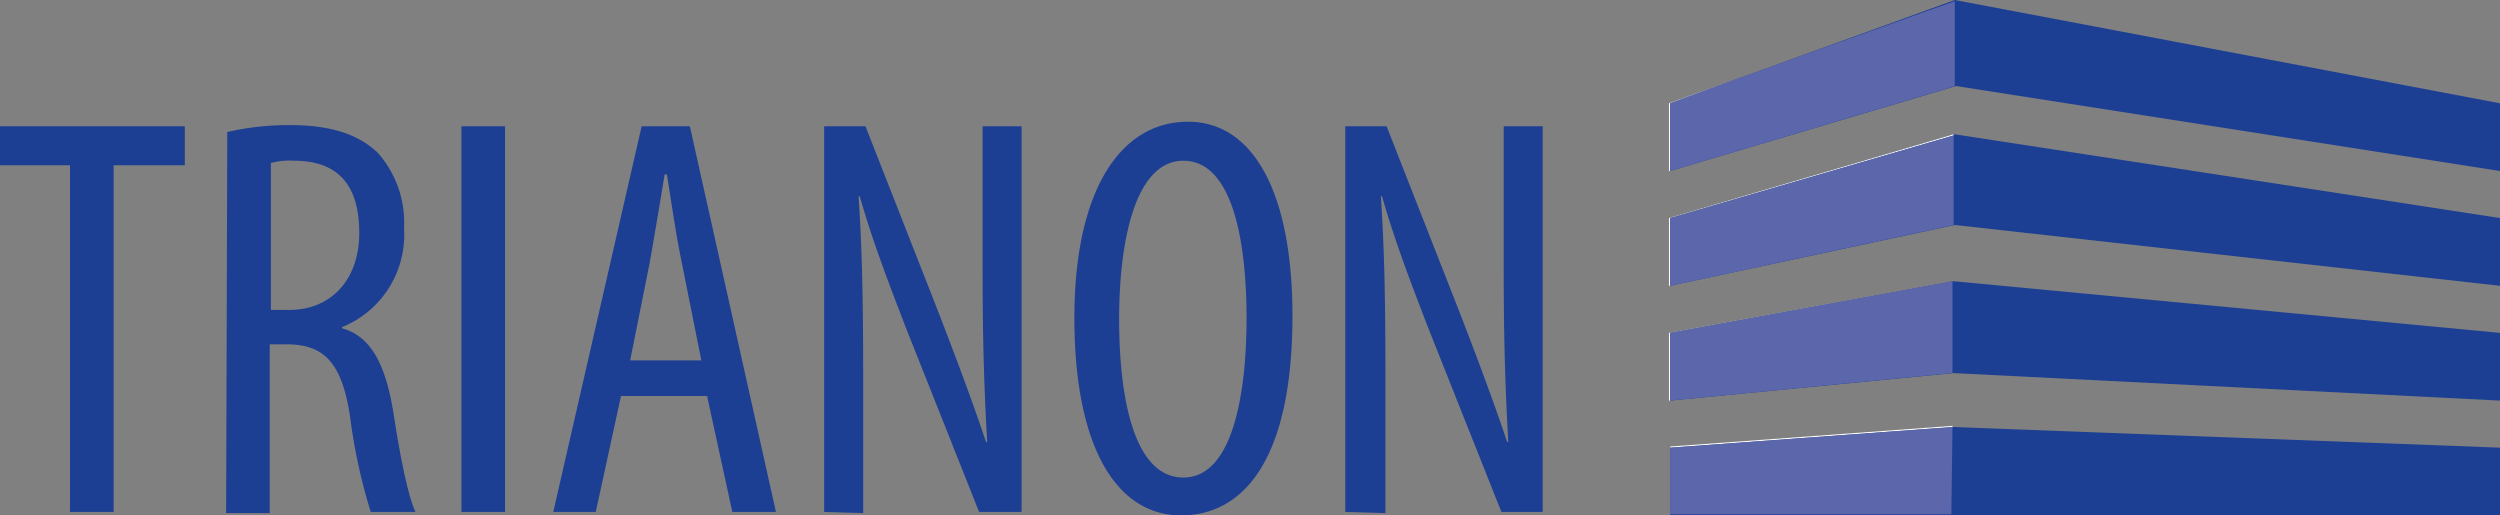
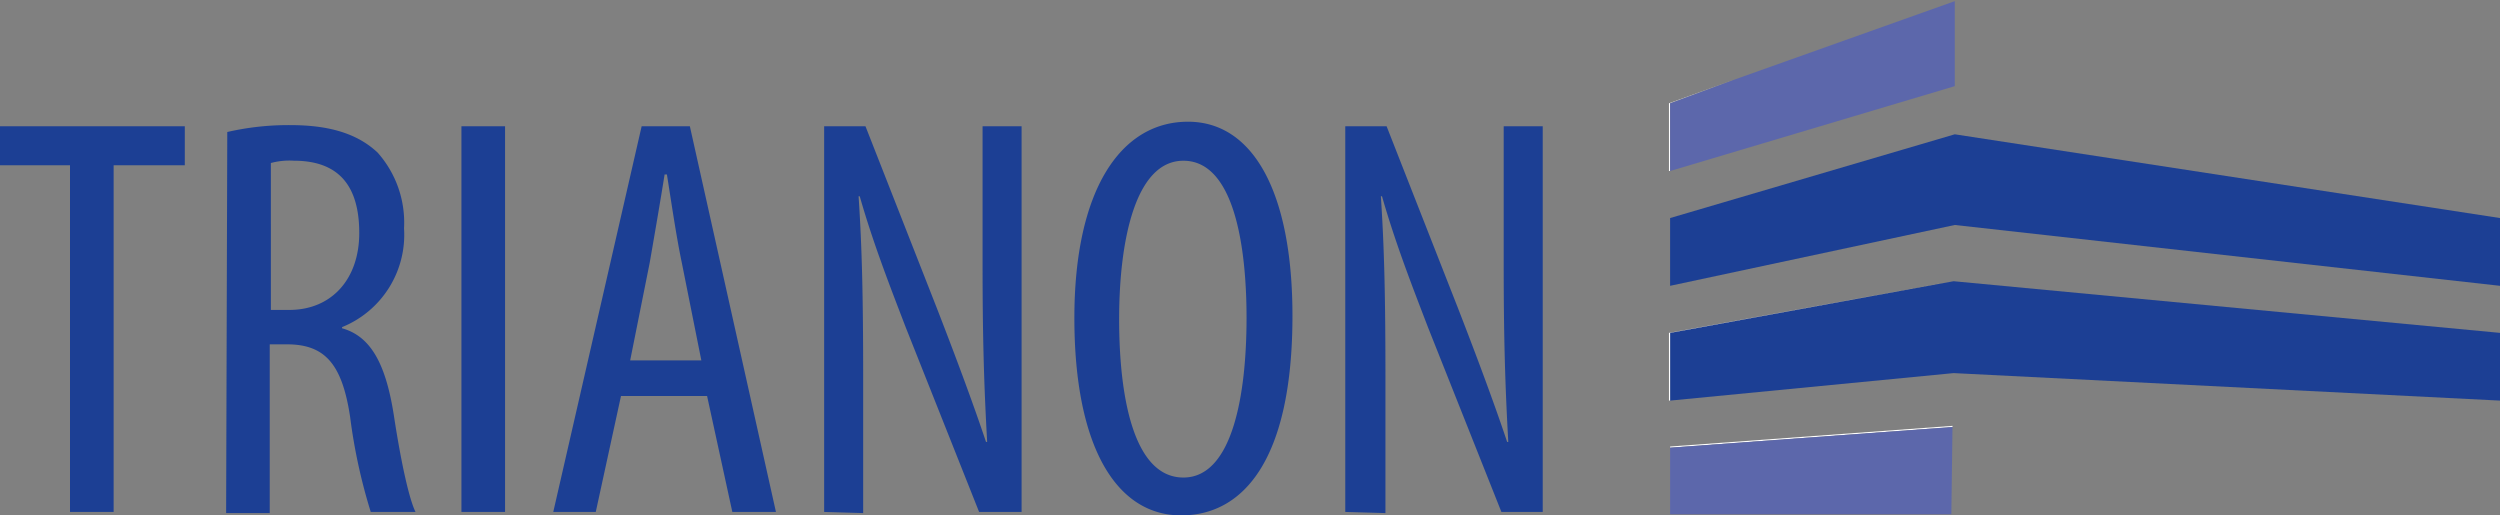
<svg xmlns="http://www.w3.org/2000/svg" class="logo" width="200" height="41.23">
  <rect width="100%" height="100%" fill="#808080" stroke="none" />
-   <path fill="#1c3f94" d="M200 41.231h-66.391v-5.418l22.59-1.653 43.8 1.653v5.418M200 13.682l-43.526-6.8-22.865 6.8V8.264L156.382 0 200 8.264v5.418" />
  <path fill="#1c3f94" d="M200 22.865l-43.618-4.867-22.773 4.867v-5.421l22.773-6.7 43.618 6.7v5.418" />
  <path fill="#1c3f94" d="M200 32.048l-43.71-2.2-22.681 2.2V26.63l22.681-4.132L200 26.63v5.418" />
  <path fill="#fff" d="M133.609 35.813v-.092l22.59-1.653v.092l-22.59 1.653" />
  <path fill="#5c67ab" d="M133.609 41.139v-5.326l22.59-1.653-.092 6.979h-22.498" />
  <path fill="#fff" d="M133.517 13.682V8.264l5.326-1.928-5.234 1.928v5.418h-.092" />
  <path fill="#5c67ab" d="M133.609 13.682V8.265l5.234-1.928L156.382.092v6.8l-22.773 6.79" />
-   <path fill="#fff" d="M133.517 22.865v-5.421l22.773-6.7v.092l-22.681 6.608v5.418h-.092" />
-   <path fill="#5c67ab" d="M133.609 22.865v-5.417l22.681-6.612v7.163l-22.681 4.866" />
  <path fill="#fff" d="M133.517 32.048V26.63l22.681-4.132-22.59 4.132v5.418h-.091" />
-   <path fill="#5c67ab" d="M133.609 32.048V26.63l22.59-4.132v7.346l-22.59 2.2" />
  <path fill="#1c3f94" d="M5.6 13.223H0v-3.122h14.784v3.122H9.091v27.732H5.6M18.182 10.56a21.829 21.829 0 015.05-.551c3.03 0 5.326.643 6.979 2.2a8.428 8.428 0 012.112 6.061 7.968 7.968 0 01-4.959 7.9v.092c2.3.643 3.489 2.847 4.132 6.887.643 4.224 1.286 6.887 1.745 7.805H29.66a44.406 44.406 0 01-1.653-7.622c-.643-4.224-2.02-5.785-5.051-5.785h-1.377v13.5H18.09m3.581-16.253h1.469c3.4 0 5.6-2.479 5.6-6.152 0-3.581-1.469-5.785-5.234-5.785a5.662 5.662 0 00-1.837.184zM36.915 10.101h3.489v30.854h-3.489zM49.679 31.68l-2.018 9.275h-3.4l7.071-30.854h3.857l6.887 30.854h-3.489l-2.02-9.275m-.459-2.847l-1.561-7.805c-.459-2.2-.826-4.775-1.194-7.071h-.184c-.367 2.3-.826 4.959-1.194 7.071l-1.561 7.805zM65.932 40.955V10.101h3.306l5.694 14.509c1.286 3.306 2.847 7.438 3.949 10.744h.092c-.275-4.867-.367-8.815-.367-14.233v-11.02h3.122v30.854h-3.4l-5.876-14.784c-1.194-3.122-2.571-6.612-3.673-10.468h-.092c.275 4.132.367 8.081.367 14.692v10.652M103.397 25.253c0 11.57-3.949 15.978-8.907 15.978-5.142 0-8.54-5.418-8.54-15.794 0-10.193 3.673-15.7 9.091-15.7 5.234 0 8.356 5.693 8.356 15.519m-13.866.275c0 6.336 1.194 12.672 5.142 12.672s5.051-6.7 5.051-12.764c0-5.785-1.01-12.58-5.051-12.58-3.857 0-5.142 6.428-5.142 12.672M107.622 40.955V10.101h3.306l5.694 14.509c1.286 3.306 2.847 7.438 3.949 10.744h.092c-.275-4.867-.367-8.815-.367-14.233v-11.02h3.122v30.854h-3.306l-5.878-14.784c-1.194-3.122-2.571-6.612-3.673-10.468h-.092c.275 4.132.367 8.081.367 14.692v10.652" />
</svg>